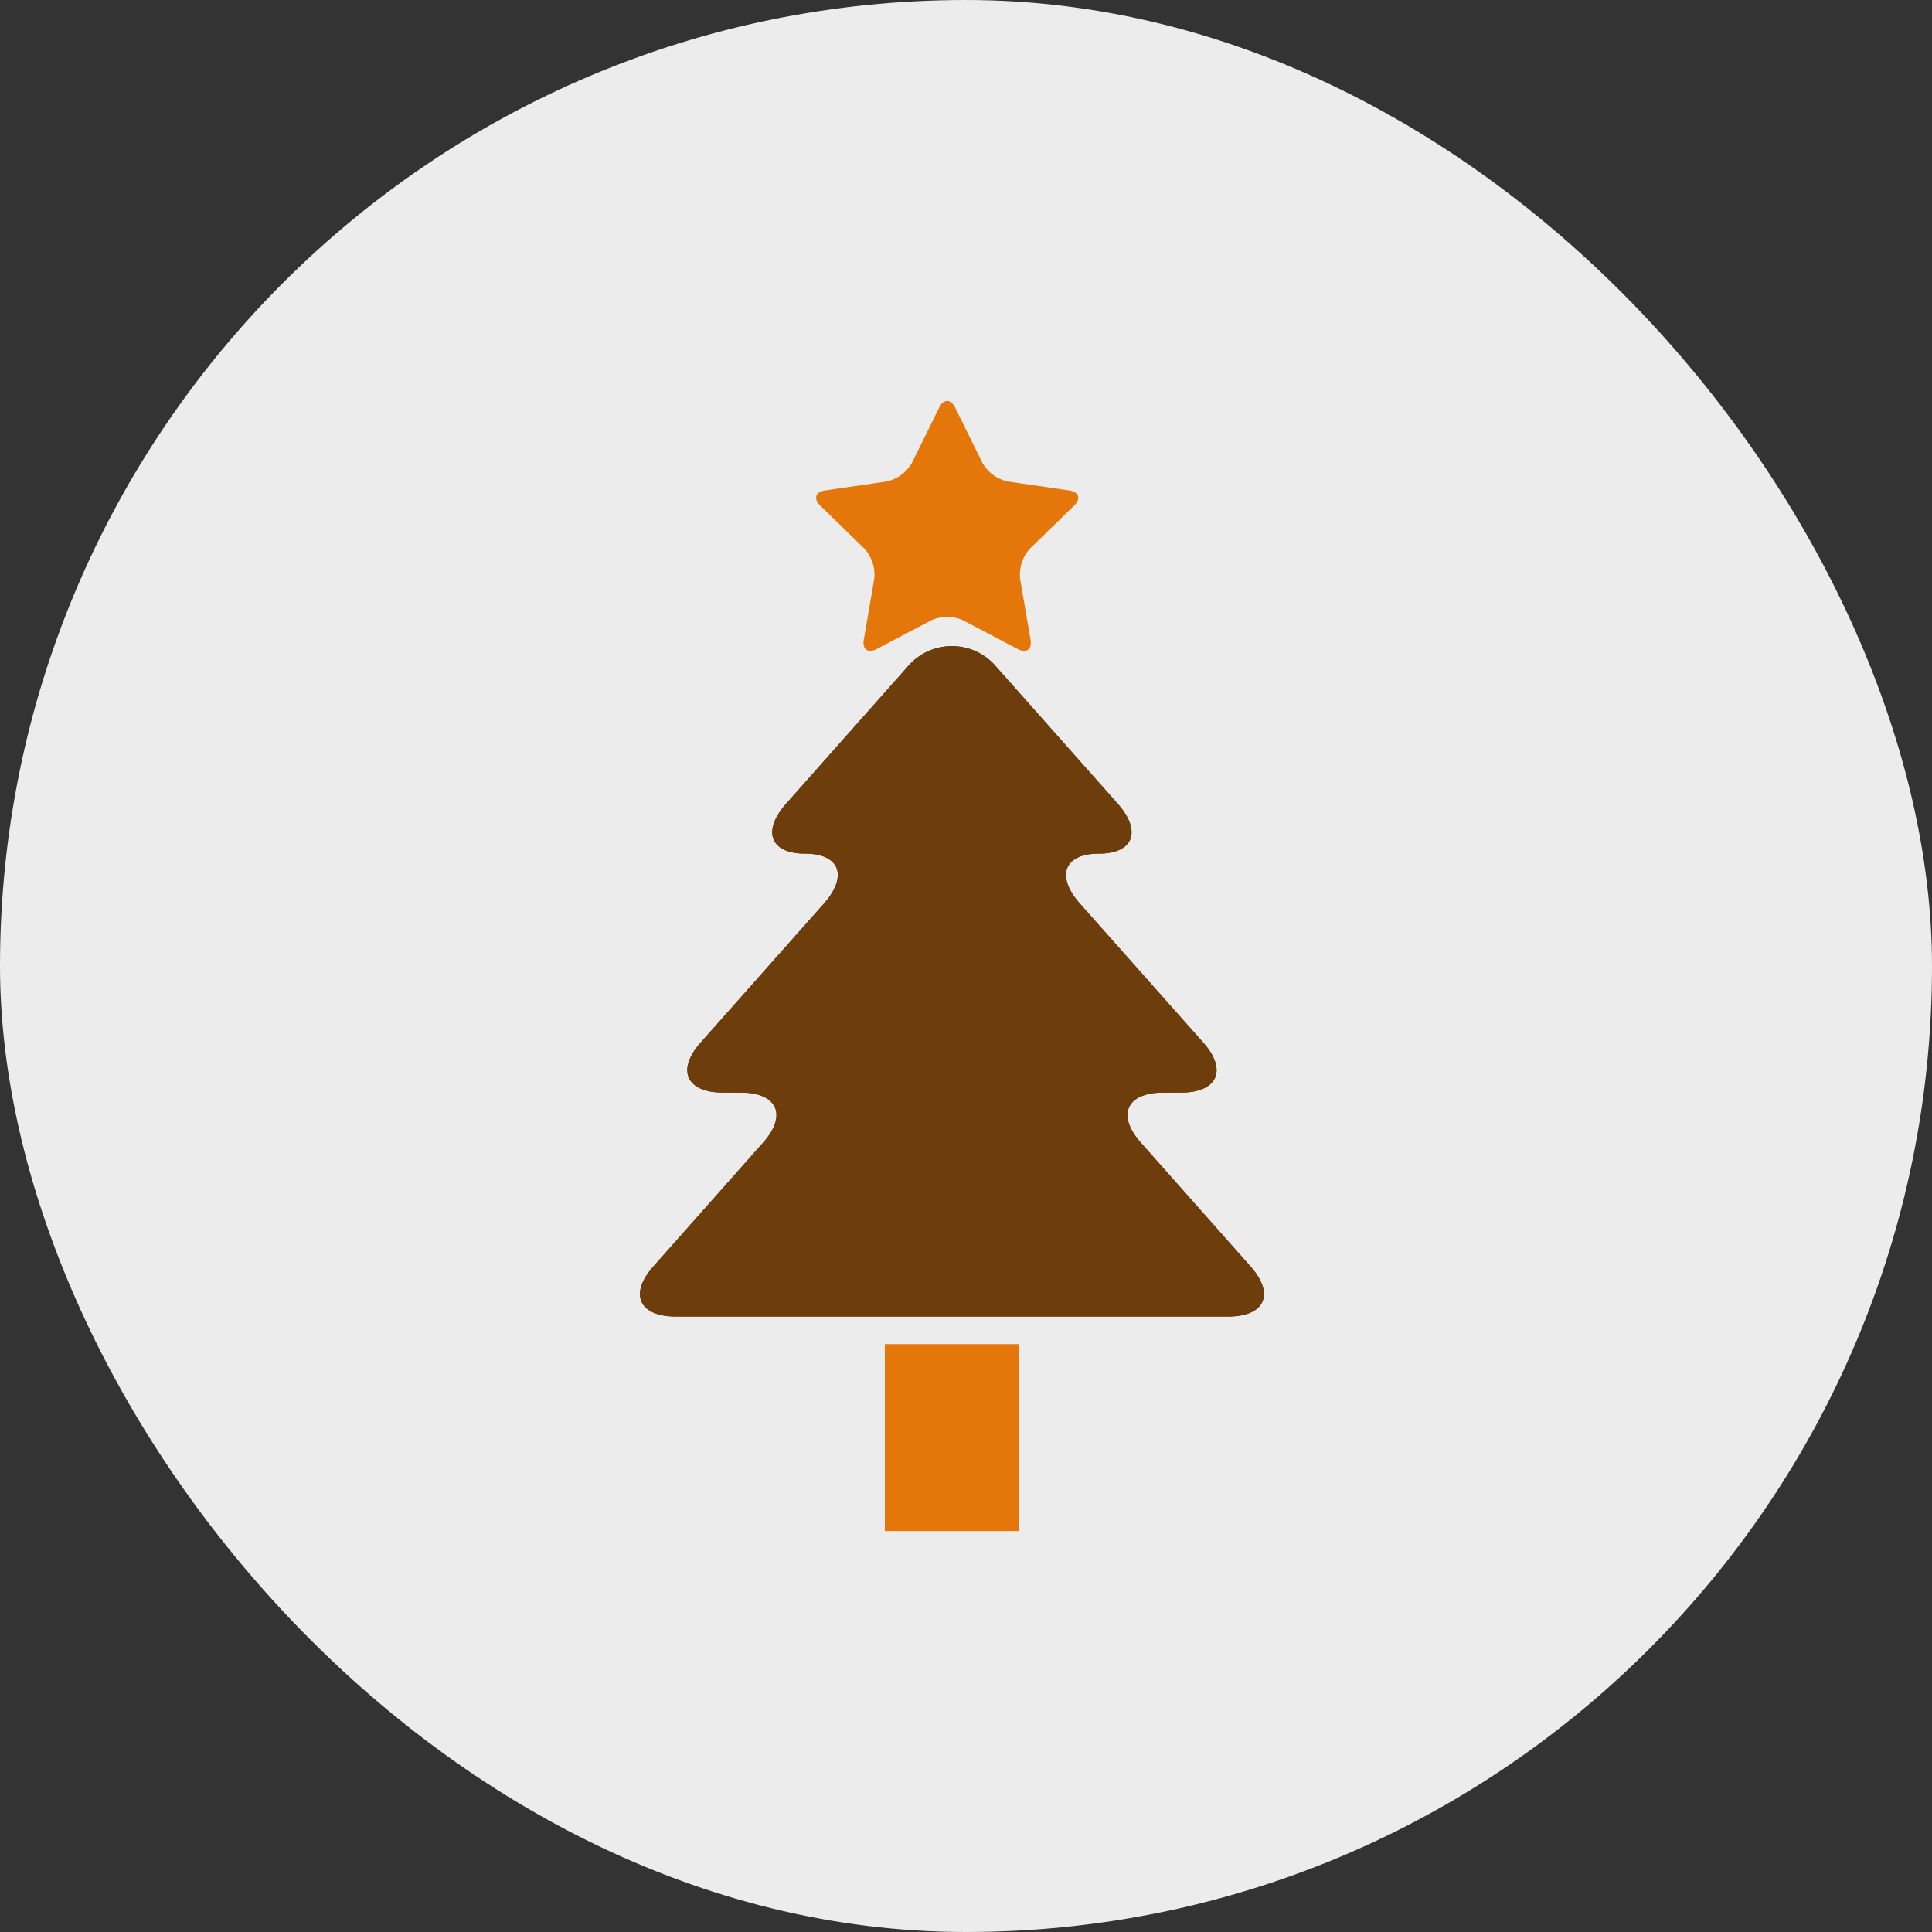
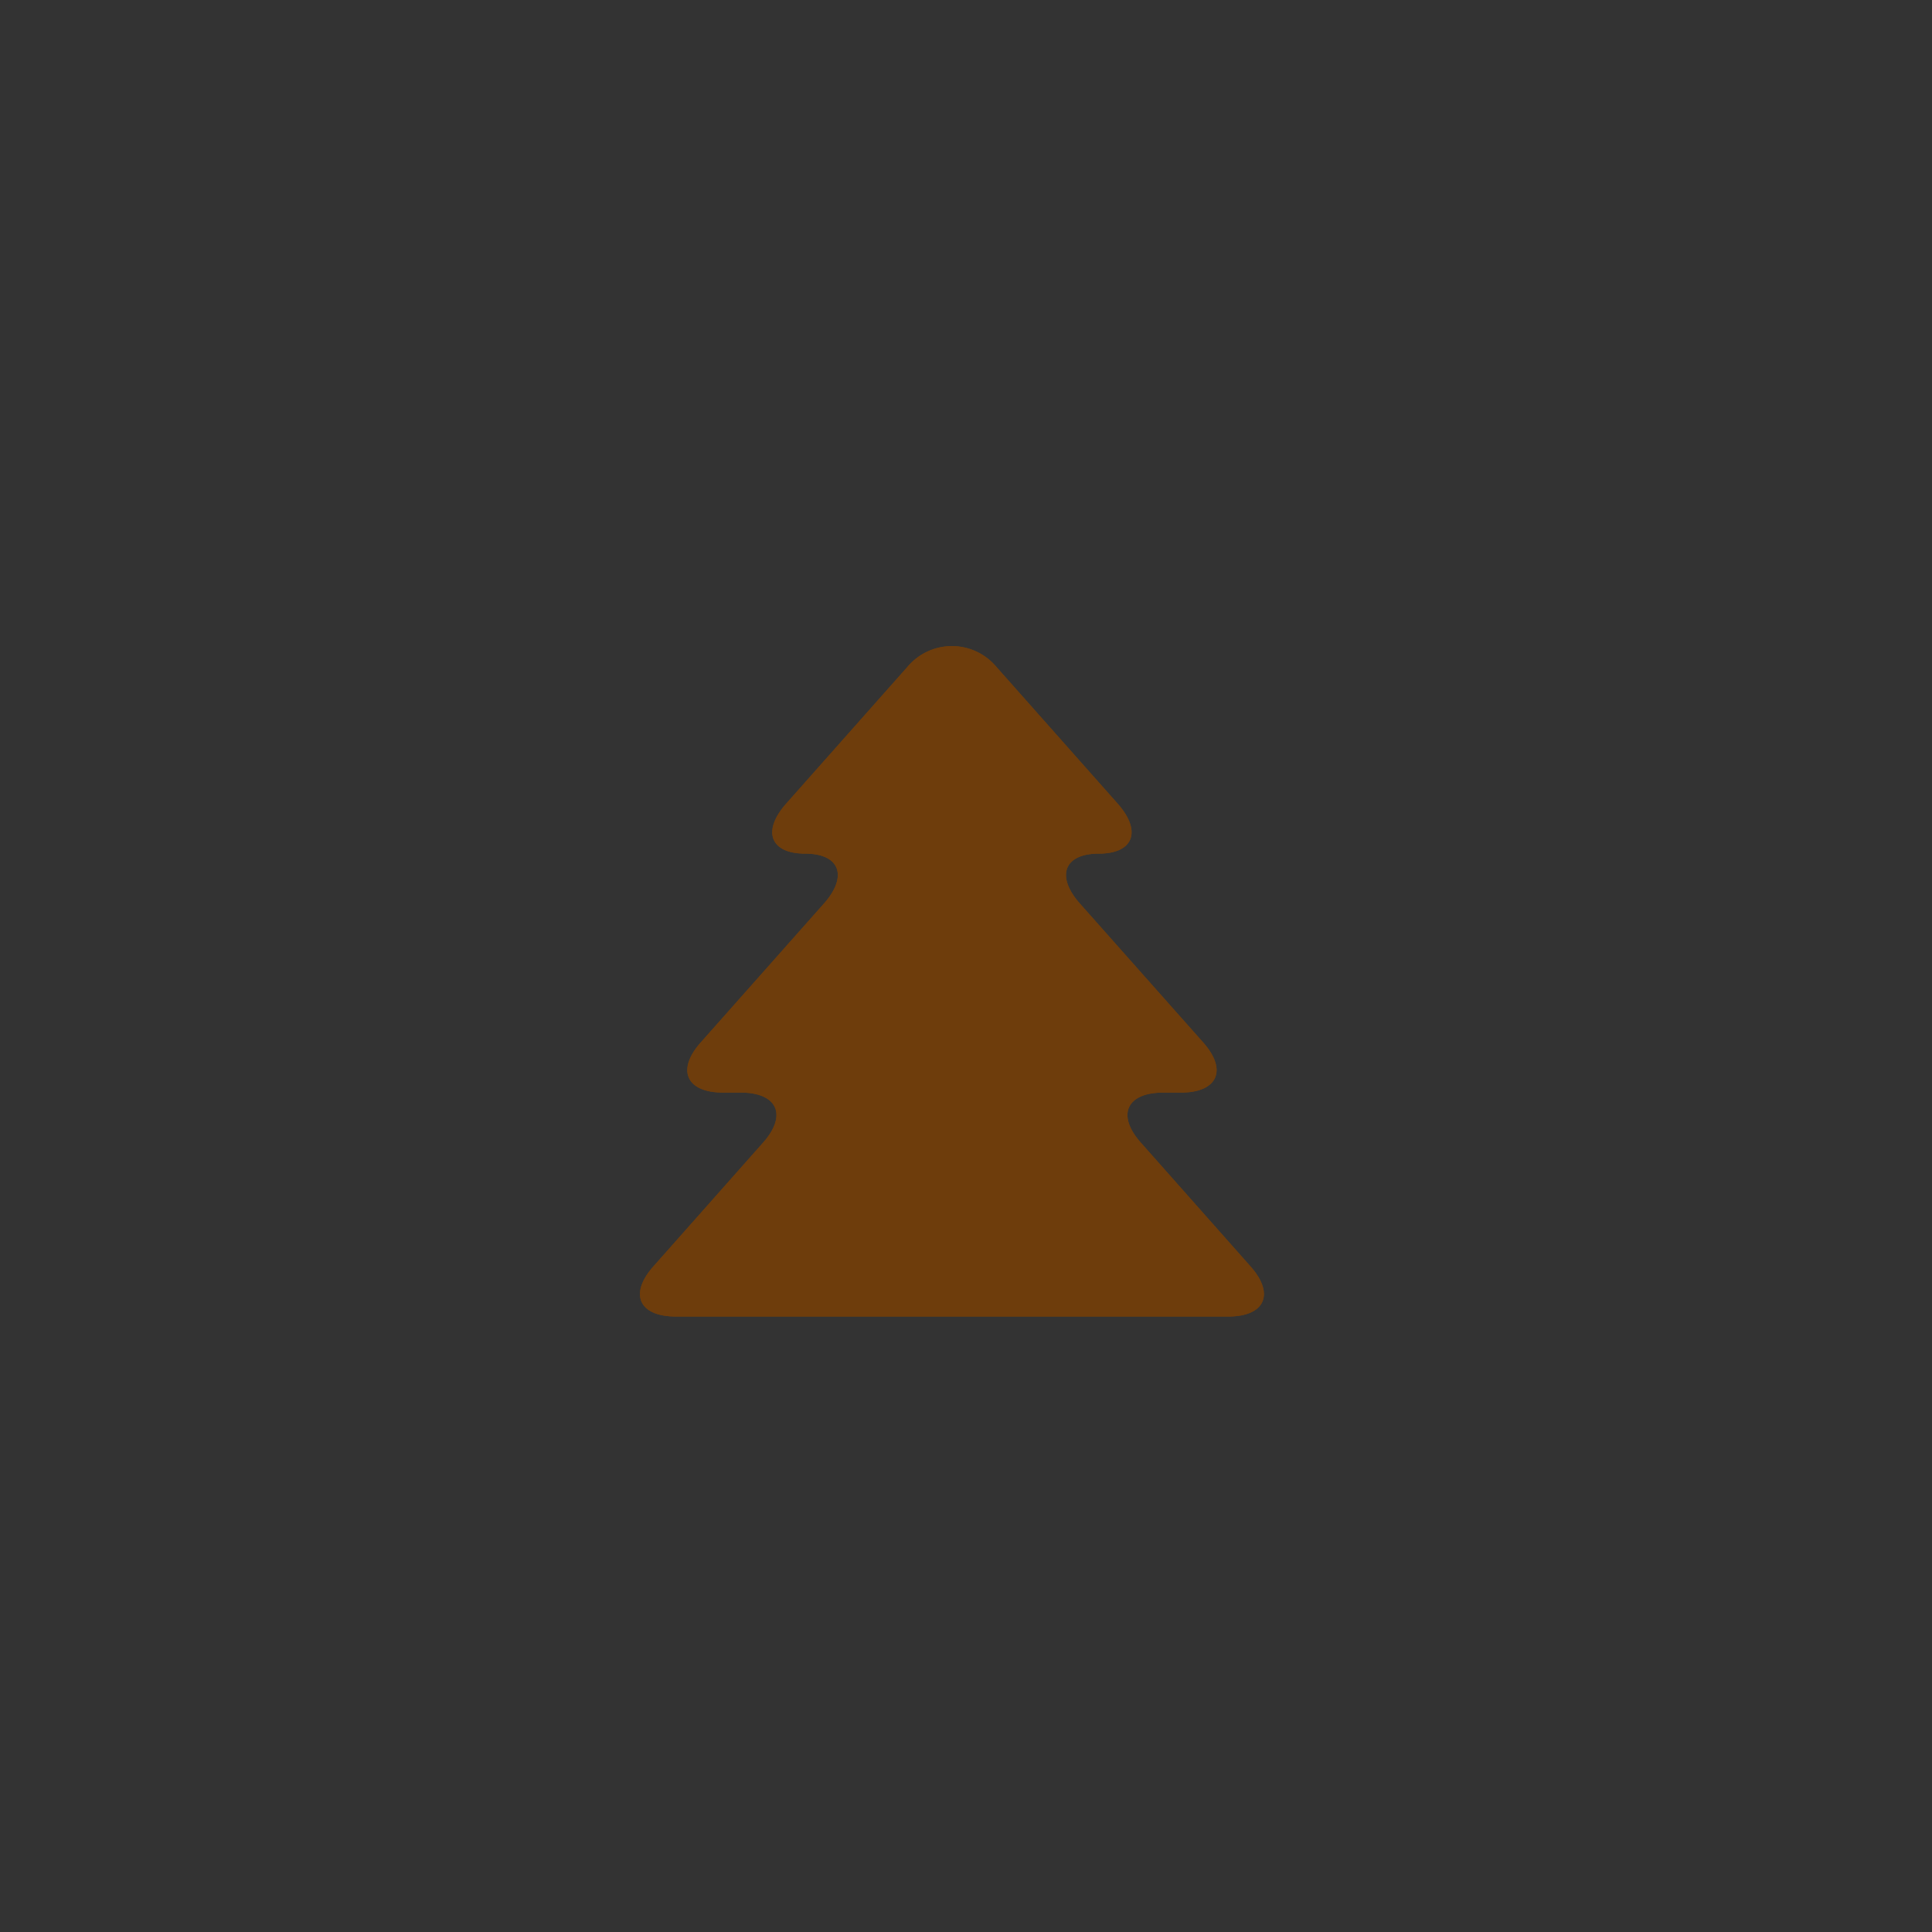
<svg xmlns="http://www.w3.org/2000/svg" width="160" height="160" viewBox="0 0 160 160">
  <rect x="0" y="0" width="160" height="160" fill="#333333" stroke="none" />
  <g transform="translate(-260 -1881)">
-     <rect width="160" height="160" rx="80" transform="translate(260 1881)" fill="#ececec" />
    <g transform="translate(-59.964 326.502)">
      <g transform="translate(372.964 1608.004)">
        <path d="M421.674,1654.954c3.043,0,3.881-1.863,1.863-4.139l-9.1-10.268c-2.019-2.277-1.181-4.139,1.861-4.139h1.456c3.043,0,3.881-1.863,1.863-4.139L409.4,1620.757c-2.02-2.276-1.317-4.139,1.562-4.139s3.58-1.863,1.561-4.141l-10.055-11.338a4.8,4.8,0,0,0-7.342,0l-10.055,11.339c-2.019,2.276-1.316,4.139,1.562,4.139s3.582,1.863,1.563,4.139l-10.211,11.512c-2.019,2.276-1.181,4.139,1.863,4.139h1.456c3.042,0,3.88,1.863,1.861,4.139l-9.1,10.268c-2.019,2.276-1.181,4.139,1.863,4.139Z" transform="translate(-372.964 -1599.43)" fill="#6e3d0c" />
        <path d="M421.674,1654.954c3.043,0,3.881-1.863,1.863-4.139l-9.1-10.268c-2.019-2.277-1.181-4.139,1.861-4.139h1.456c3.043,0,3.881-1.863,1.863-4.139L409.4,1620.757c-2.02-2.276-1.317-4.139,1.562-4.139s3.58-1.863,1.561-4.141l-10.055-11.338a4.8,4.8,0,0,0-7.342,0l-10.055,11.339c-2.019,2.276-1.316,4.139,1.562,4.139s3.582,1.863,1.563,4.139l-10.211,11.512c-2.019,2.276-1.181,4.139,1.863,4.139h1.456c3.042,0,3.88,1.863,1.861,4.139l-9.1,10.268c-2.019,2.276-1.181,4.139,1.863,4.139Z" transform="translate(-372.964 -1599.43)" fill="#6e3d0c" />
      </g>
-       <path d="M391.582,1588.255c.364-.736.959-.736,1.323,0l2.256,4.57a3.189,3.189,0,0,0,2.14,1.555l5.045.734c.812.118,1,.684.409,1.257l-3.651,3.558a3.2,3.2,0,0,0-.817,2.515l.862,5.024c.138.81-.343,1.16-1.07.777l-4.511-2.372a3.188,3.188,0,0,0-2.644,0l-4.513,2.372c-.727.383-1.208.033-1.068-.777l.86-5.024a3.194,3.194,0,0,0-.817-2.515l-3.649-3.558c-.589-.573-.405-1.139.409-1.257l5.045-.734a3.189,3.189,0,0,0,2.138-1.555Z" transform="translate(6.16 0)" fill="#e5770a" />
-       <rect width="11.115" height="15.481" transform="translate(393.244 1665.811)" fill="#e5770a" />
    </g>
  </g>
</svg>